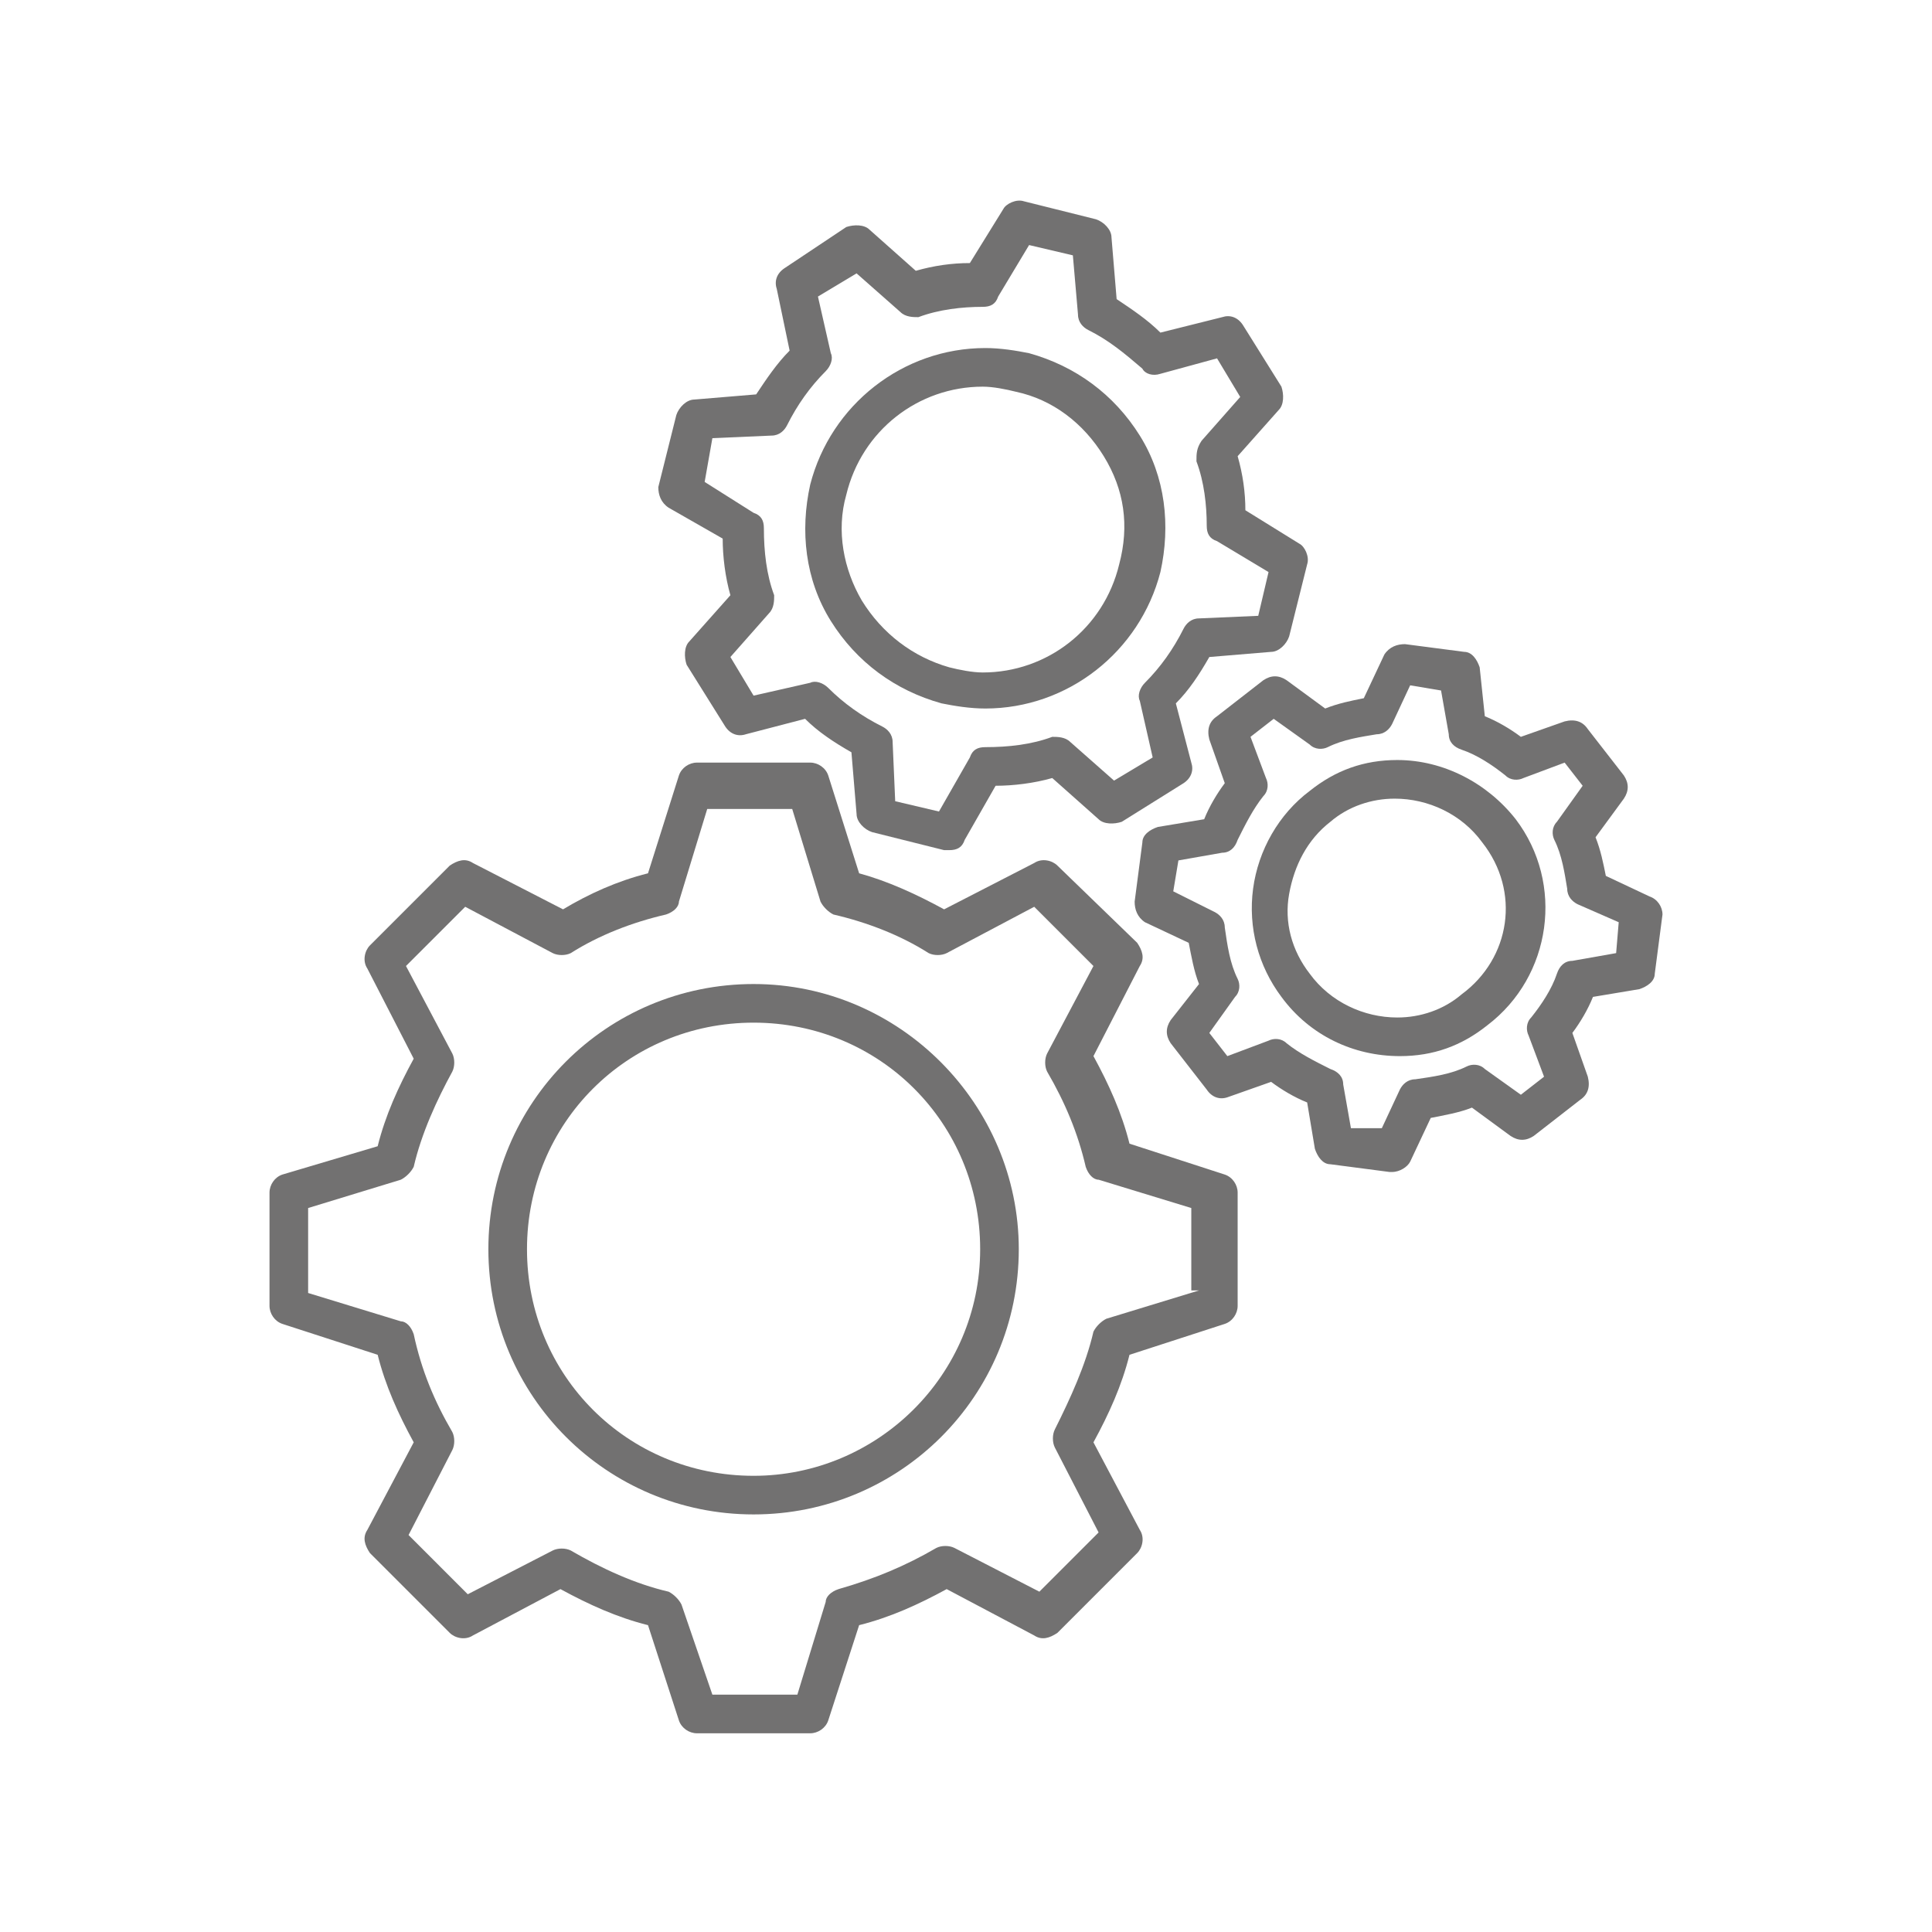
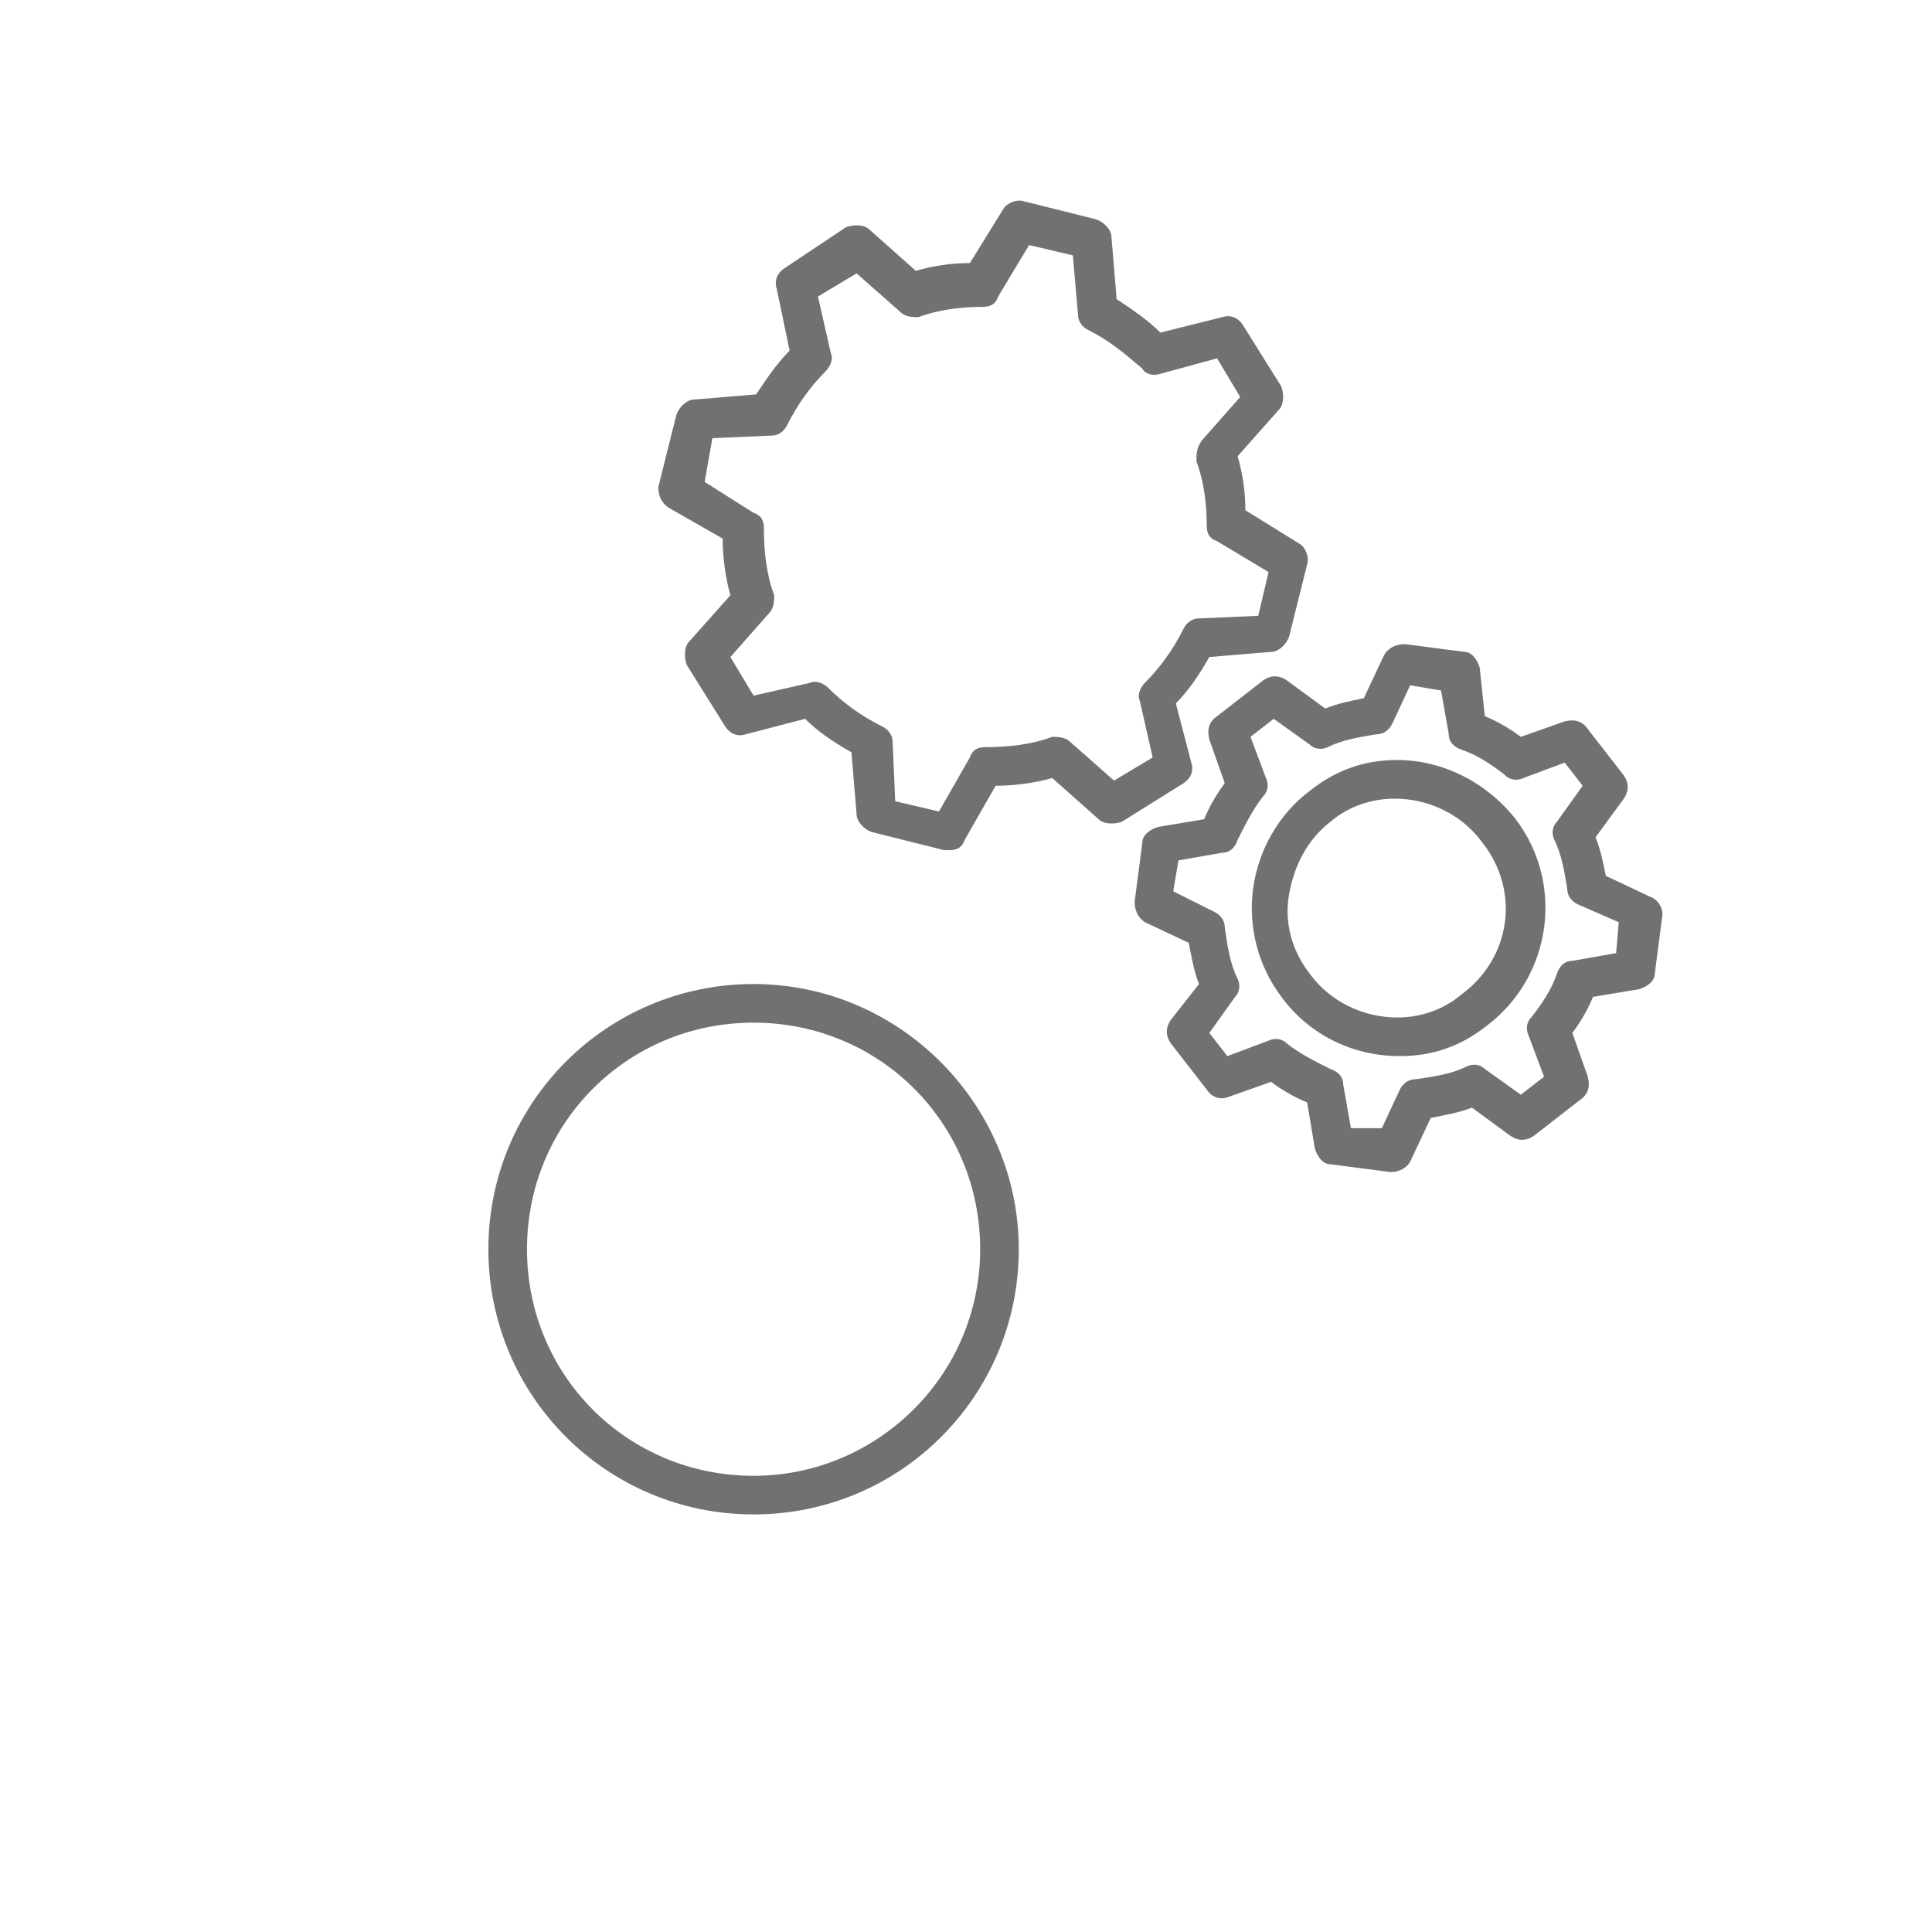
<svg xmlns="http://www.w3.org/2000/svg" width="500" zoomAndPan="magnify" viewBox="0 0 375 375" height="500" preserveAspectRatio="xMidYMid meet" version="1.0">
  <defs>
    <clipPath id="4b913caede">
-       <path d="M 52.312 148 L 241 148 L 241 337 L 52.312 337 Z M 52.312 148 " clip-rule="nonzero" />
-     </clipPath>
+       </clipPath>
  </defs>
  <g clip-path="url(#4b913caede)">
-     <path fill="#727171" d="M 237.727 227.98 L 219.234 221.984 C 217.734 215.988 215.238 210.488 212.238 204.992 L 221.234 187.5 C 222.234 186 221.734 184.5 220.734 183.004 L 205.242 168.008 C 204.242 167.008 202.242 166.508 200.742 167.508 L 183.25 176.504 C 177.754 173.508 172.258 171.008 166.758 169.508 L 160.762 150.516 C 160.262 149.02 158.762 148.02 157.266 148.02 L 135.273 148.02 C 133.773 148.02 132.277 149.02 131.777 150.516 L 125.777 169.508 C 119.781 171.008 114.285 173.508 109.285 176.504 L 91.793 167.508 C 90.293 166.508 88.797 167.008 87.297 168.008 L 71.805 183.5 C 70.805 184.5 70.305 186.5 71.305 188 L 80.301 205.492 C 77.301 210.988 74.801 216.488 73.305 222.484 L 54.812 227.98 C 53.312 228.48 52.312 229.98 52.312 231.48 L 52.312 253.469 C 52.312 254.969 53.312 256.469 54.812 256.969 L 73.305 262.965 C 74.801 268.961 77.301 274.461 80.301 279.957 L 71.305 296.949 C 70.305 298.449 70.805 299.949 71.805 301.449 L 87.297 316.941 C 88.297 317.941 90.293 318.441 91.793 317.441 L 108.785 308.445 C 114.285 311.441 119.781 313.941 125.777 315.441 L 131.777 333.934 C 132.277 335.434 133.773 336.43 135.273 336.43 L 157.266 336.43 C 158.762 336.43 160.262 335.434 160.762 333.934 L 166.758 315.441 C 172.758 313.941 178.254 311.441 183.75 308.445 L 200.742 317.441 C 202.242 318.441 203.742 317.941 205.242 316.941 L 220.734 301.449 C 221.734 300.449 222.234 298.449 221.234 296.949 L 212.238 279.957 C 215.238 274.461 217.734 268.961 219.234 262.965 L 237.727 256.969 C 239.227 256.469 240.227 254.969 240.227 253.469 L 240.227 231.48 C 240.227 229.98 239.227 228.48 237.727 227.98 Z M 232.73 250.473 L 214.738 255.969 C 213.738 256.469 212.738 257.469 212.238 258.469 C 210.738 264.965 207.742 271.461 204.742 277.457 C 204.242 278.457 204.242 279.957 204.742 280.957 L 213.238 297.449 L 201.742 308.945 L 185.25 300.449 C 184.25 299.949 182.754 299.949 181.754 300.449 C 175.754 303.945 169.758 306.445 162.762 308.445 C 161.262 308.945 160.262 309.945 160.262 310.941 L 154.766 328.934 L 138.273 328.934 L 132.277 311.441 C 131.777 310.441 130.777 309.445 129.777 308.945 C 123.281 307.445 116.781 304.445 110.785 300.949 C 109.785 300.449 108.285 300.449 107.285 300.949 L 90.793 309.445 L 79.301 297.949 L 87.797 281.457 C 88.297 280.457 88.297 278.957 87.797 277.957 C 84.297 271.961 81.801 265.965 80.301 258.969 C 79.801 257.469 78.801 256.469 77.801 256.469 L 59.809 250.969 L 59.809 234.477 L 77.801 228.98 C 78.801 228.48 79.801 227.48 80.301 226.48 C 81.801 219.984 84.797 213.488 87.797 207.992 C 88.297 206.992 88.297 205.492 87.797 204.492 L 78.801 187.5 L 90.297 176.004 L 107.285 185 C 108.285 185.5 109.785 185.5 110.785 185 C 116.281 181.504 122.781 179.004 129.277 177.504 C 130.777 177.004 131.777 176.004 131.777 175.004 L 137.273 157.016 L 153.766 157.016 L 159.262 175.004 C 159.762 176.004 160.762 177.004 161.762 177.504 C 168.258 179.004 174.758 181.504 180.254 185 C 181.254 185.5 182.754 185.5 183.75 185 L 200.742 176.004 L 212.238 187.5 L 203.242 204.492 C 202.742 205.492 202.742 206.992 203.242 207.992 C 206.742 213.988 209.238 219.984 210.738 226.48 C 211.238 227.98 212.238 228.98 213.238 228.98 L 231.23 234.477 L 231.23 250.473 Z M 232.73 250.473 " fill-opacity="1" fill-rule="nonzero" />
-   </g>
+     </g>
  <path fill="#727171" d="M 146.27 191 C 117.781 191 94.793 213.988 94.793 242.473 C 94.793 270.961 117.781 293.949 146.27 293.949 C 174.758 293.949 197.746 270.961 197.746 242.473 C 197.746 214.488 174.758 191 146.27 191 Z M 146.27 286.453 C 121.781 286.453 102.289 266.965 102.289 242.473 C 102.289 217.984 121.781 198.496 146.27 198.496 C 170.758 198.496 190.25 217.984 190.25 242.473 C 190.25 266.965 170.258 286.453 146.27 286.453 Z M 146.27 286.453 " fill-opacity="1" fill-rule="nonzero" />
  <path fill="#727171" d="M 129.777 98.543 L 140.273 104.539 C 140.273 108.035 140.773 112.035 141.77 115.535 L 133.773 124.527 C 132.773 125.527 132.773 127.527 133.273 129.027 L 140.773 141.02 C 141.77 142.52 143.27 143.02 144.77 142.52 L 156.266 139.523 C 158.762 142.02 161.762 144.02 165.262 146.02 L 166.262 158.012 C 166.262 159.512 167.758 161.012 169.258 161.512 L 183.25 165.012 L 184.25 165.012 C 185.75 165.012 186.75 164.512 187.25 163.012 L 193.246 152.516 C 196.746 152.516 200.742 152.016 204.242 151.016 L 213.238 159.012 C 214.238 160.012 216.238 160.012 217.734 159.512 L 229.73 152.016 C 231.23 151.016 231.73 149.516 231.23 148.02 L 228.23 136.523 C 230.73 134.023 232.73 131.027 234.727 127.527 L 246.723 126.527 C 248.223 126.527 249.723 125.027 250.223 123.531 L 253.719 109.535 C 254.219 108.035 253.219 106.039 252.219 105.539 L 241.727 99.039 C 241.727 95.543 241.227 92.043 240.227 88.547 L 248.223 79.551 C 249.223 78.551 249.223 76.551 248.723 75.051 L 241.227 63.059 C 240.227 61.559 238.727 61.059 237.227 61.559 L 225.234 64.559 C 222.734 62.059 219.734 60.059 216.738 58.059 L 215.738 46.066 C 215.738 44.566 214.238 43.066 212.738 42.566 L 198.746 39.07 C 197.246 38.57 195.246 39.57 194.746 40.566 L 188.25 51.062 C 184.75 51.062 181.254 51.562 177.754 52.562 L 168.758 44.566 C 167.758 43.566 165.762 43.566 164.262 44.066 L 152.266 52.062 C 150.766 53.062 150.266 54.562 150.766 56.062 L 153.266 68.055 C 150.766 70.555 148.77 73.551 146.77 76.551 L 134.773 77.551 C 133.273 77.551 131.777 79.051 131.277 80.551 L 127.777 94.543 C 127.777 96.043 128.277 97.543 129.777 98.543 Z M 138.273 85.047 L 149.766 84.547 C 151.266 84.547 152.266 83.547 152.766 82.547 C 154.766 78.551 157.266 75.051 160.262 72.055 C 161.262 71.055 161.762 69.555 161.262 68.555 L 158.762 57.559 L 166.262 53.062 L 174.758 60.559 C 175.754 61.559 177.254 61.559 178.254 61.559 C 182.254 60.059 186.75 59.559 190.75 59.559 C 192.246 59.559 193.246 59.059 193.746 57.559 L 199.746 47.566 L 208.242 49.562 L 209.238 61.059 C 209.238 62.559 210.238 63.559 211.238 64.059 C 215.238 66.055 218.234 68.555 221.734 71.555 C 222.234 72.555 223.734 73.055 225.234 72.555 L 236.227 69.555 L 240.727 77.051 L 233.23 85.547 C 232.23 87.047 232.23 88.047 232.23 89.547 C 233.73 93.543 234.227 98.043 234.227 102.039 C 234.227 103.539 234.727 104.539 236.227 105.039 L 246.223 111.035 L 244.223 119.531 L 232.73 120.031 C 231.23 120.031 230.23 121.031 229.73 122.031 C 227.73 126.027 225.234 129.527 222.234 132.527 C 221.234 133.523 220.734 135.023 221.234 136.023 L 223.734 147.02 L 216.238 151.516 L 207.742 144.02 C 206.742 143.02 205.242 143.02 204.242 143.02 C 200.246 144.52 195.746 145.02 191.25 145.02 C 189.75 145.02 188.75 145.52 188.25 147.02 L 182.254 157.516 L 173.758 155.516 L 173.258 144.02 C 173.258 142.52 172.258 141.52 171.258 141.023 C 167.258 139.023 163.762 136.523 160.762 133.523 C 159.762 132.527 158.262 132.027 157.266 132.527 L 146.27 135.023 L 141.77 127.527 L 149.27 119.031 C 150.266 118.031 150.266 116.531 150.266 115.535 C 148.77 111.535 148.27 107.039 148.27 102.539 C 148.27 101.039 147.77 100.039 146.27 99.539 L 136.773 93.543 Z M 138.273 85.047 " fill-opacity="1" fill-rule="nonzero" />
-   <path fill="#727171" d="M 182.754 136.523 C 185.25 137.023 188.25 137.523 191.25 137.523 C 207.242 137.523 221.234 126.527 225.234 111.035 C 227.23 102.039 226.23 92.543 221.234 84.547 C 216.238 76.551 208.738 71.055 199.746 68.555 C 197.246 68.055 194.246 67.555 191.25 67.555 C 175.254 67.555 161.262 78.551 157.266 94.043 C 155.266 103.039 156.266 112.535 161.262 120.531 C 166.262 128.527 173.758 134.023 182.754 136.523 Z M 164.262 96.043 C 167.258 83.547 178.254 75.051 190.75 75.051 C 192.746 75.051 195.246 75.551 197.246 76.051 C 204.242 77.551 210.238 82.047 214.238 88.547 C 218.234 95.043 219.234 102.039 217.234 109.535 C 214.238 122.031 203.242 130.527 190.75 130.527 C 188.75 130.527 186.25 130.027 184.25 129.527 C 177.254 127.527 171.258 123.031 167.258 116.531 C 163.762 110.535 162.262 103.039 164.262 96.043 Z M 164.262 96.043 " fill-opacity="1" fill-rule="nonzero" />
  <path fill="#727171" d="M 320.188 174.008 L 311.691 170.008 C 311.191 167.508 310.691 165.012 309.695 162.512 L 315.191 155.016 C 316.191 153.516 316.191 152.016 315.191 150.516 L 308.195 141.52 C 307.195 140.023 305.695 139.523 303.695 140.023 L 295.199 143.02 C 293.199 141.52 290.703 140.023 288.203 139.023 L 287.203 129.527 C 286.703 128.027 285.703 126.527 284.207 126.527 L 272.711 125.027 C 271.211 125.027 269.711 125.527 268.711 127.027 L 264.715 135.523 C 262.215 136.023 259.715 136.523 257.219 137.523 L 249.723 132.027 C 248.223 131.027 246.723 131.027 245.223 132.027 L 236.227 139.023 C 234.727 140.023 234.227 141.52 234.727 143.52 L 237.727 152.016 C 236.227 154.016 234.727 156.516 233.73 159.012 L 224.734 160.512 C 223.234 161.012 221.734 162.012 221.734 163.512 L 220.234 175.004 C 220.234 176.504 220.734 178.004 222.234 179.004 L 230.73 183.004 C 231.23 185.5 231.73 188.5 232.73 191 L 227.23 197.996 C 226.23 199.496 226.23 200.992 227.23 202.492 L 234.227 211.488 C 235.227 212.988 236.727 213.488 238.227 212.988 L 246.723 209.988 C 248.723 211.488 251.219 212.988 253.719 213.988 L 255.219 222.984 C 255.719 224.484 256.719 225.98 258.219 225.98 L 269.711 227.48 L 270.211 227.48 C 271.711 227.48 273.211 226.48 273.711 225.484 L 277.707 216.988 C 280.207 216.488 283.207 215.988 285.703 214.988 L 293.199 220.484 C 294.699 221.484 296.199 221.484 297.699 220.484 L 306.695 213.488 C 308.195 212.488 308.695 210.988 308.195 208.988 L 305.195 200.492 C 306.695 198.496 308.195 195.996 309.195 193.496 L 318.191 191.996 C 319.688 191.5 321.188 190.5 321.188 189 L 322.688 177.504 C 322.688 176.004 321.688 174.508 320.188 174.008 Z M 313.691 185 L 305.195 186.5 C 303.695 186.5 302.695 187.5 302.195 189 C 301.199 191.996 299.199 194.996 297.199 197.496 C 296.199 198.496 296.199 199.996 296.699 200.992 L 299.699 208.988 L 295.199 212.488 L 288.203 207.492 C 287.203 206.492 285.703 206.492 284.703 206.992 C 281.707 208.492 278.207 208.988 274.711 209.488 C 273.211 209.488 272.211 210.488 271.711 211.488 L 268.211 218.984 L 262.215 218.984 L 260.715 210.488 C 260.715 208.988 259.715 207.992 258.219 207.492 C 255.219 205.992 252.219 204.492 249.723 202.492 C 248.723 201.492 247.223 201.492 246.223 201.992 L 238.227 204.992 L 234.727 200.492 L 239.727 193.496 C 240.727 192.496 240.727 191 240.227 190 C 238.727 187 238.227 183.5 237.727 180.004 C 237.727 178.504 236.727 177.504 235.727 177.004 L 227.73 173.008 L 228.73 167.008 L 237.227 165.512 C 238.727 165.512 239.727 164.512 240.227 163.012 C 241.727 160.012 243.223 157.016 245.223 154.516 C 246.223 153.516 246.223 152.016 245.723 151.016 L 242.723 143.02 L 247.223 139.523 L 254.219 144.52 C 255.219 145.52 256.719 145.52 257.719 145.02 C 260.715 143.52 264.215 143.02 267.215 142.52 C 268.711 142.52 269.711 141.52 270.211 140.523 L 273.711 133.023 L 279.707 134.023 L 281.207 142.52 C 281.207 144.02 282.207 145.02 283.707 145.52 C 286.703 146.52 289.703 148.52 292.203 150.516 C 293.199 151.516 294.699 151.516 295.699 151.016 L 303.695 148.02 L 307.195 152.516 L 302.195 159.512 C 301.199 160.512 301.199 162.012 301.695 163.012 C 303.195 166.012 303.695 169.508 304.195 172.508 C 304.195 174.008 305.195 175.004 306.195 175.504 L 314.191 179.004 Z M 313.691 185 " fill-opacity="1" fill-rule="nonzero" />
  <path fill="#727171" d="M 271.211 147.52 C 264.715 147.52 259.219 149.516 254.219 153.516 C 248.223 158.012 244.223 165.012 243.223 172.508 C 242.227 180.004 244.223 187.5 248.723 193.496 C 254.219 200.992 262.715 204.992 271.711 204.992 C 278.207 204.992 283.707 202.992 288.703 198.996 C 301.199 189.5 303.695 171.508 294.199 159.012 C 288.703 152.016 280.207 147.52 271.211 147.52 Z M 283.707 192.996 C 280.207 195.996 275.711 197.496 271.211 197.496 C 264.715 197.496 258.219 194.496 254.219 189 C 250.723 184.5 249.223 179.004 250.223 173.508 C 251.219 168.008 253.719 163.012 258.219 159.512 C 261.715 156.516 266.215 155.016 270.711 155.016 C 277.207 155.016 283.707 158.012 287.703 163.512 C 295.199 173.008 293.199 186 283.707 192.996 Z M 283.707 192.996 " fill-opacity="1" fill-rule="nonzero" />
</svg>